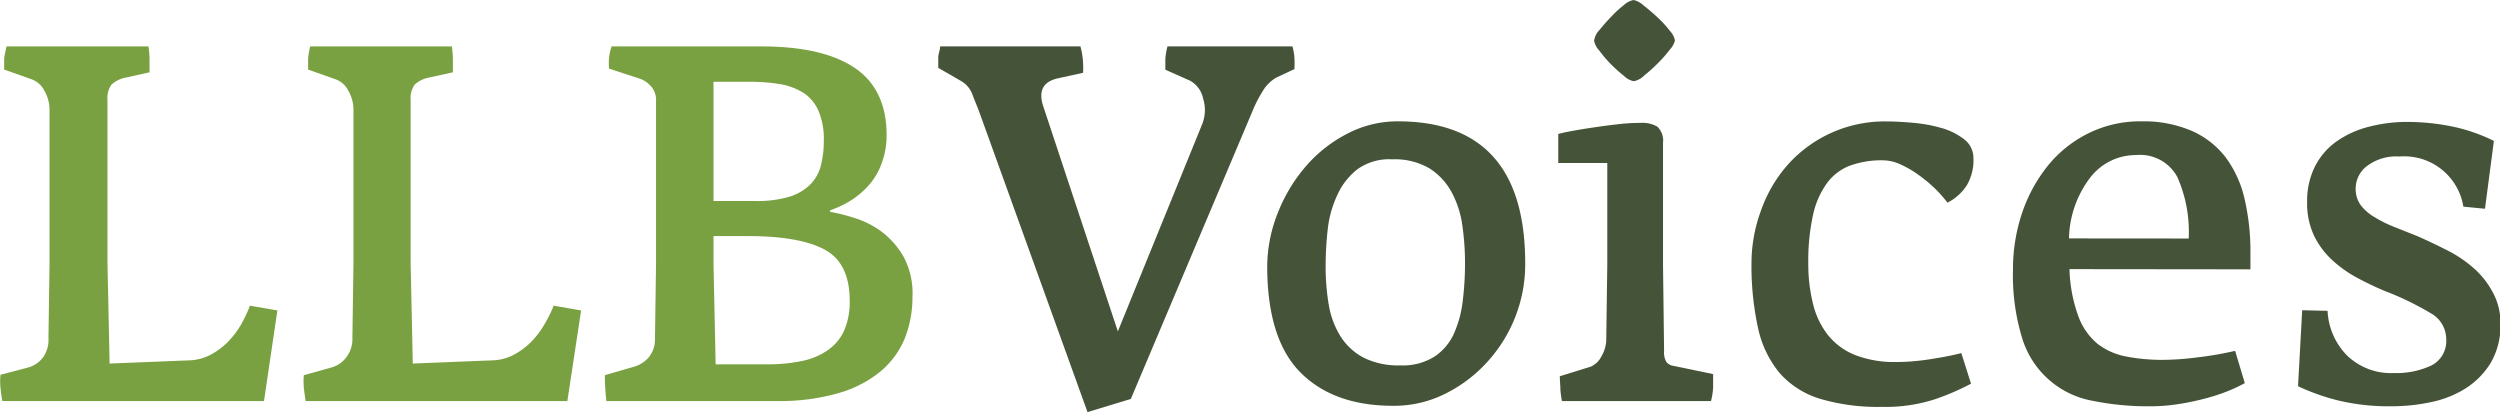
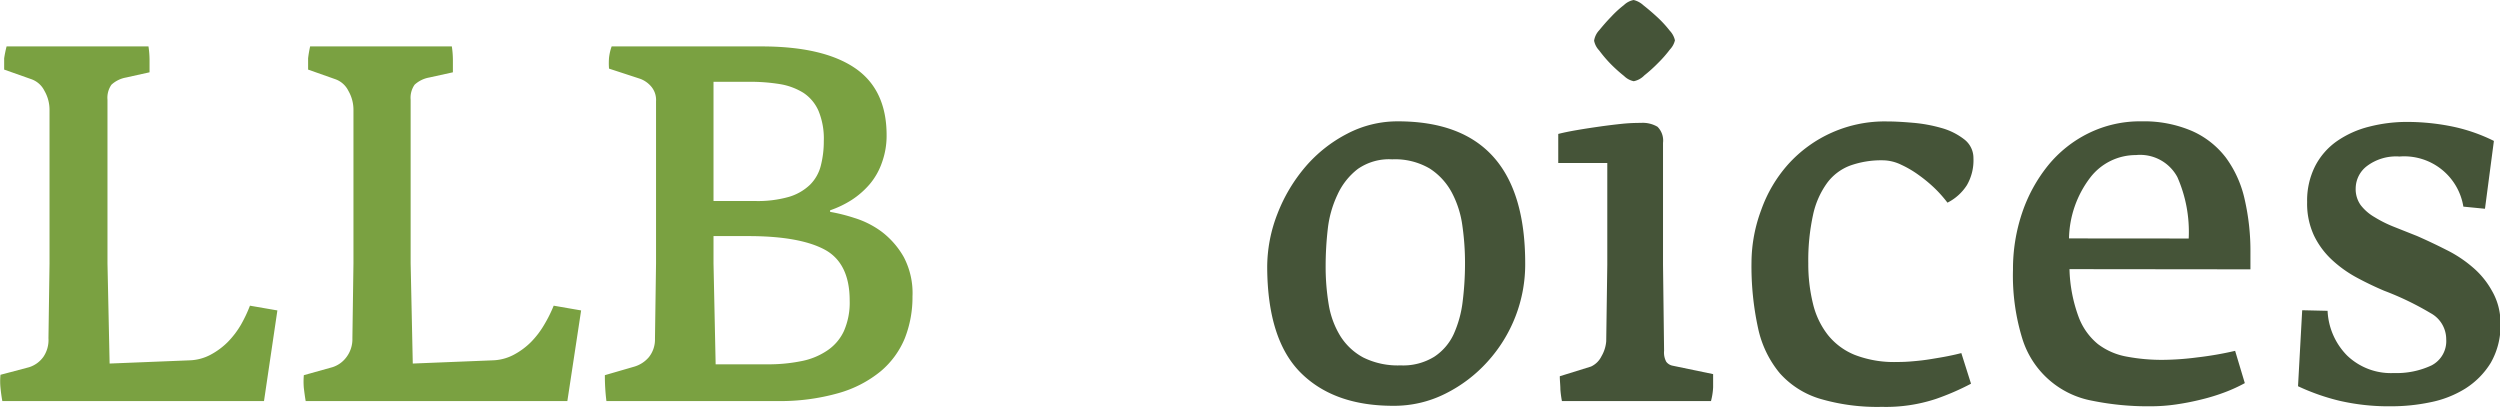
<svg xmlns="http://www.w3.org/2000/svg" id="Ebene_1" data-name="Ebene 1" viewBox="0 0 257.95 42.52">
  <defs>
    <style>.cls-1{fill:#7aa141;}.cls-2{fill:#455438;}</style>
  </defs>
  <path class="cls-1" d="M27.24,41.38H.24C.17,41,.1,40.53.05,40a6.71,6.71,0,0,1,0-1.33L3,37.89a2.88,2.88,0,0,0,1.47-1.06A3.08,3.08,0,0,0,5,34.9l.11-7.73V11.38a3.91,3.91,0,0,0-.52-2,2.4,2.4,0,0,0-1.33-1.2l-2.83-1c0-.33,0-.72,0-1.17A12,12,0,0,1,.68,4.79H15.32a9.51,9.51,0,0,1,.11,1.39V7.46L13,8a3,3,0,0,0-1.5.74,2.34,2.34,0,0,0-.41,1.55V27.17l.22,10.34,8.22-.33a4.93,4.93,0,0,0,2.18-.57,7.48,7.48,0,0,0,1.77-1.3,9.05,9.05,0,0,0,1.36-1.77,14.06,14.06,0,0,0,.95-2l2.83.49Z" />
  <path class="cls-1" d="M58.54,41.38h-27c-.07-.4-.13-.85-.19-1.34a7.56,7.56,0,0,1,0-1.33l2.94-.82a2.88,2.88,0,0,0,1.47-1.06,3.08,3.08,0,0,0,.6-1.93l.11-7.73V11.38a3.91,3.91,0,0,0-.52-2,2.4,2.4,0,0,0-1.33-1.2l-2.83-1c0-.33,0-.72,0-1.17A12,12,0,0,1,32,4.79H46.62a9.51,9.51,0,0,1,.11,1.39V7.46L44.28,8a3,3,0,0,0-1.5.74,2.34,2.34,0,0,0-.41,1.55V27.17l.22,10.34,8.22-.33A4.93,4.93,0,0,0,53,36.61a7.48,7.48,0,0,0,1.77-1.3,9.05,9.05,0,0,0,1.36-1.77,14.06,14.06,0,0,0,1-2l2.83.49Z" />
  <path class="cls-1" d="M94.15,30.6a11.54,11.54,0,0,1-.79,4.3,8.85,8.85,0,0,1-2.48,3.4,12,12,0,0,1-4.36,2.26,22,22,0,0,1-6.37.82H62.57a21.28,21.28,0,0,1-.16-2.67l3-.87a3.13,3.13,0,0,0,1.55-1,2.91,2.91,0,0,0,.62-1.9l.11-7.79V10.45A2.14,2.14,0,0,0,67.25,9a2.74,2.74,0,0,0-1.2-.87L62.84,7.08a7,7,0,0,1,0-1.12,5.18,5.18,0,0,1,.27-1.17H78.58c4.24,0,7.45.75,9.63,2.23s3.27,3.8,3.27,6.92A8.11,8.11,0,0,1,91,16.77,7,7,0,0,1,89.74,19a8.66,8.66,0,0,1-1.88,1.64,10.41,10.41,0,0,1-2.21,1.06v.16a18,18,0,0,1,2.51.63A9.31,9.31,0,0,1,91,23.93a8.61,8.61,0,0,1,2.26,2.61A8,8,0,0,1,94.15,30.6ZM85,14.54a7.47,7.47,0,0,0-.55-3.11A4.28,4.28,0,0,0,82.9,9.58a6.63,6.63,0,0,0-2.42-.9,19,19,0,0,0-3.16-.24h-3.7v12.3h4.3a11.72,11.72,0,0,0,3.49-.43,5.33,5.33,0,0,0,2.17-1.25,4.24,4.24,0,0,0,1.12-2A10.16,10.16,0,0,0,85,14.54ZM87.67,31c0-2.57-.87-4.33-2.59-5.25s-4.35-1.39-7.87-1.39H73.62v2.83l.22,10.4h5.33a17.06,17.06,0,0,0,3.52-.33,7.17,7.17,0,0,0,2.66-1.09,4.88,4.88,0,0,0,1.72-2A7.3,7.3,0,0,0,87.67,31Z" />
-   <path class="cls-2" d="M131.7,8a3.92,3.92,0,0,0-1.44,1.45,13.24,13.24,0,0,0-1.06,2.09L116.68,41.16l-4.47,1.36L100.94,11.27c-.18-.44-.39-.95-.62-1.55A2.62,2.62,0,0,0,99.2,8.38L96.81,7c0-.32,0-.68,0-1.06S97,5.19,97,4.79h14.48a8.43,8.43,0,0,1,.27,2.72l-2.72.6c-1.46.37-1.91,1.35-1.36,2.94l7.67,23.14,8.71-21.4a3.91,3.91,0,0,0,.08-2.64,2.69,2.69,0,0,0-1.33-1.82l-2.56-1.14c0-.29,0-.67,0-1.12a7.27,7.27,0,0,1,.22-1.28h12.9a6.52,6.52,0,0,1,.2,1.2,11.13,11.13,0,0,1,0,1.14Z" />
  <path class="cls-2" d="M157.37,27.17a14.84,14.84,0,0,1-1,5.47,15,15,0,0,1-2.89,4.68,14.58,14.58,0,0,1-4.33,3.29,11.74,11.74,0,0,1-5.41,1.26q-6.11,0-9.53-3.41T130.75,27.6a15.15,15.15,0,0,1,1.06-5.55,16.78,16.78,0,0,1,2.89-4.85A14.32,14.32,0,0,1,139,13.8a11.17,11.17,0,0,1,5.23-1.28Q157.37,12.52,157.37,27.17Zm-6.21-.06a27.12,27.12,0,0,0-.27-3.81,10.15,10.15,0,0,0-1.09-3.43,6.69,6.69,0,0,0-2.28-2.48,7.06,7.06,0,0,0-3.87-.95,5.64,5.64,0,0,0-3.56,1A7,7,0,0,0,138,20.09a11.11,11.11,0,0,0-1,3.54,33.47,33.47,0,0,0-.22,3.81,23.65,23.65,0,0,0,.32,4,8.94,8.94,0,0,0,1.2,3.24,6.31,6.31,0,0,0,2.37,2.21,8,8,0,0,0,3.84.81A6.1,6.1,0,0,0,148,36.8a5.61,5.61,0,0,0,2-2.34,11.47,11.47,0,0,0,.92-3.37A31.88,31.88,0,0,0,151.16,27.11Z" />
  <path class="cls-2" d="M161.16,41.38a10.27,10.27,0,0,1-.16-1.2c0-.44-.06-.89-.06-1.36l3.22-1a2.25,2.25,0,0,0,1.08-1.06,3.64,3.64,0,0,0,.49-1.55l.11-7.89V16.82h-5.06v-3c.58-.15,1.24-.28,2-.41s1.49-.24,2.26-.35,1.51-.2,2.26-.28,1.4-.1,2-.1a3,3,0,0,1,1.72.4,2,2,0,0,1,.57,1.66V27.28l.11,8.92a2,2,0,0,0,.22,1.12,1.07,1.07,0,0,0,.65.41l4.19.87c0,.33,0,.78,0,1.36a6.74,6.74,0,0,1-.22,1.42Zm7.41-33a2,2,0,0,1-1-.54,15.51,15.51,0,0,1-1.39-1.25A13.48,13.48,0,0,1,165,5.2a2,2,0,0,1-.52-1A2,2,0,0,1,165,3.13c.37-.45.77-.92,1.23-1.39A10.76,10.76,0,0,1,167.56.52a2,2,0,0,1,1-.52,2.28,2.28,0,0,1,1,.54q.7.55,1.44,1.23a11.7,11.7,0,0,1,1.28,1.39,2.13,2.13,0,0,1,.54,1,2.07,2.07,0,0,1-.52.95,12.51,12.51,0,0,1-1.22,1.39,15.05,15.05,0,0,1-1.42,1.28A2.07,2.07,0,0,1,168.57,8.38Z" />
  <path class="cls-2" d="M203.62,16.33a5.11,5.11,0,0,1-.68,2.78,5.1,5.1,0,0,1-2,1.8,13.38,13.38,0,0,0-1.25-1.42A14.59,14.59,0,0,0,198,18.08,10.6,10.6,0,0,0,196.17,17a4.45,4.45,0,0,0-1.91-.46,9.53,9.53,0,0,0-3.35.54,5.24,5.24,0,0,0-2.39,1.8,8.71,8.71,0,0,0-1.45,3.29,22,22,0,0,0-.49,5,17.05,17.05,0,0,0,.47,4.11,8.38,8.38,0,0,0,1.52,3.24,6.82,6.82,0,0,0,2.81,2.1,11.23,11.23,0,0,0,4.35.73,17,17,0,0,0,1.71-.08c.6-.05,1.2-.12,1.8-.22s1.17-.19,1.72-.3,1-.21,1.41-.32l1,3.16a26,26,0,0,1-3.62,1.57,16.43,16.43,0,0,1-5.58.82,20.91,20.91,0,0,1-6.4-.84,9.07,9.07,0,0,1-4.14-2.64,10.83,10.83,0,0,1-2.23-4.63,30,30,0,0,1-.68-6.86,15.62,15.62,0,0,1,1-5.34A14.18,14.18,0,0,1,184.46,17a13.4,13.4,0,0,1,10.24-4.47c.76,0,1.66.05,2.69.14a15.3,15.3,0,0,1,2.94.54,6.76,6.76,0,0,1,2.34,1.17A2.42,2.42,0,0,1,203.62,16.33Z" />
  <path class="cls-2" d="M213.53,27.77a15.28,15.28,0,0,0,.93,4.9,6.59,6.59,0,0,0,2,2.83,6.91,6.91,0,0,0,3,1.3,19.39,19.39,0,0,0,3.71.33,28.78,28.78,0,0,0,3.51-.25,34.79,34.79,0,0,0,3.94-.68l1,3.33a15.92,15.92,0,0,1-2,.92,20.13,20.13,0,0,1-2.45.76,26.2,26.2,0,0,1-2.64.52,18.23,18.23,0,0,1-2.64.19,28.7,28.7,0,0,1-6-.57,9.31,9.31,0,0,1-7.24-6.45,22.06,22.06,0,0,1-.95-7.08,18.12,18.12,0,0,1,.95-5.88,15.82,15.82,0,0,1,2.67-4.87,12.49,12.49,0,0,1,4.17-3.32,12,12,0,0,1,5.49-1.23,12.5,12.5,0,0,1,5.2,1,8.93,8.93,0,0,1,3.49,2.75,11.44,11.44,0,0,1,1.93,4.28,23.84,23.84,0,0,1,.6,5.55v1.69Zm12.3-3.16a14,14,0,0,0-1.17-6.34A4.36,4.36,0,0,0,220.39,16a5.93,5.93,0,0,0-4.71,2.31,10.67,10.67,0,0,0-2.2,6.29Z" />
  <path class="cls-2" d="M258,33.27a7.75,7.75,0,0,1-1,4.16,8.22,8.22,0,0,1-2.64,2.67,10.77,10.77,0,0,1-3.62,1.41,19.49,19.49,0,0,1-4,.41,22.53,22.53,0,0,1-5.36-.57,22.36,22.36,0,0,1-4.27-1.5l.43-7.84,2.62.06a7,7,0,0,0,2,4.6A6.52,6.52,0,0,0,247,38.49a8.5,8.5,0,0,0,3.89-.79A2.82,2.82,0,0,0,252.4,35a3.06,3.06,0,0,0-1.61-2.69A30.12,30.12,0,0,0,246,30c-.94-.4-1.89-.85-2.83-1.36a12.39,12.39,0,0,1-2.56-1.83,8.39,8.39,0,0,1-1.85-2.5,7.79,7.79,0,0,1-.71-3.46,7.89,7.89,0,0,1,.82-3.7,7.14,7.14,0,0,1,2.26-2.59,10.15,10.15,0,0,1,3.32-1.49,15.66,15.66,0,0,1,4-.49,23.39,23.39,0,0,1,4.36.43,17.68,17.68,0,0,1,4.51,1.53l-.92,7-2.23-.22a6.18,6.18,0,0,0-6.59-5.17,5,5,0,0,0-3.38,1,2.92,2.92,0,0,0-1.14,2.28,2.83,2.83,0,0,0,.52,1.74A4.89,4.89,0,0,0,245,22.4a12.65,12.65,0,0,0,2,1l2.39.95c1,.44,2,.91,3,1.42a12.94,12.94,0,0,1,2.72,1.79,8.7,8.7,0,0,1,2,2.43A6.58,6.58,0,0,1,258,33.27Z" />
</svg>